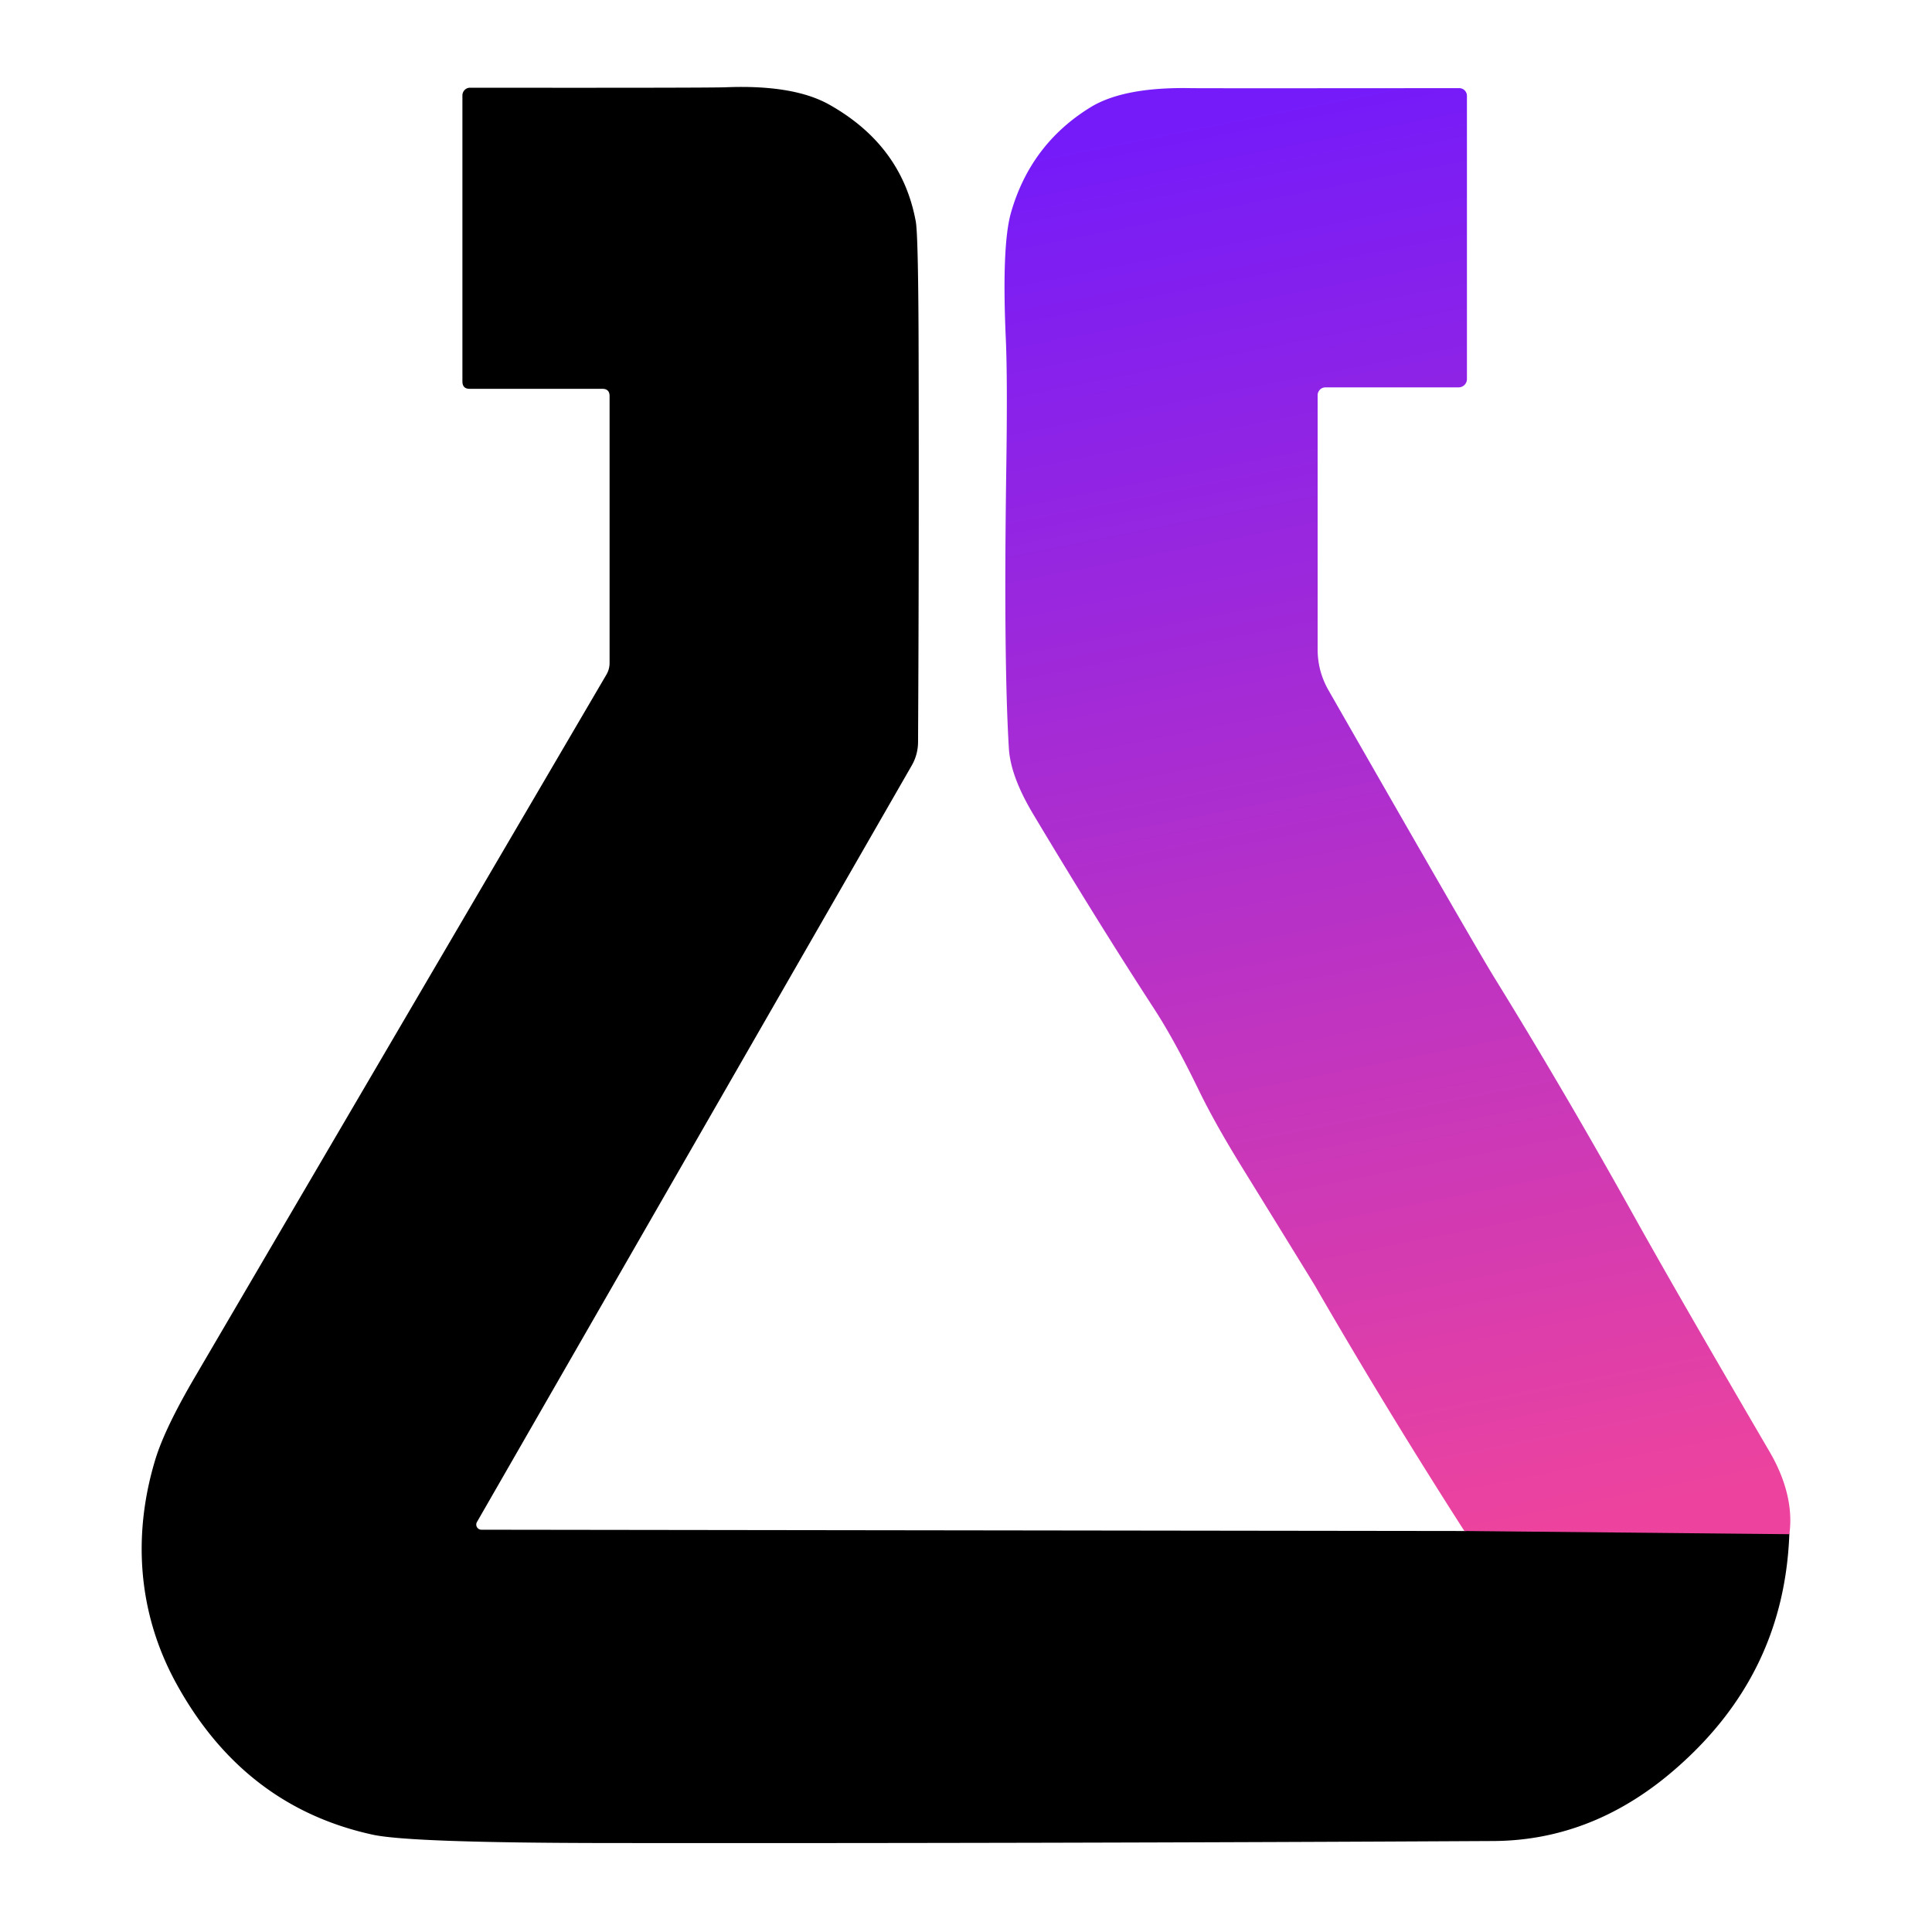
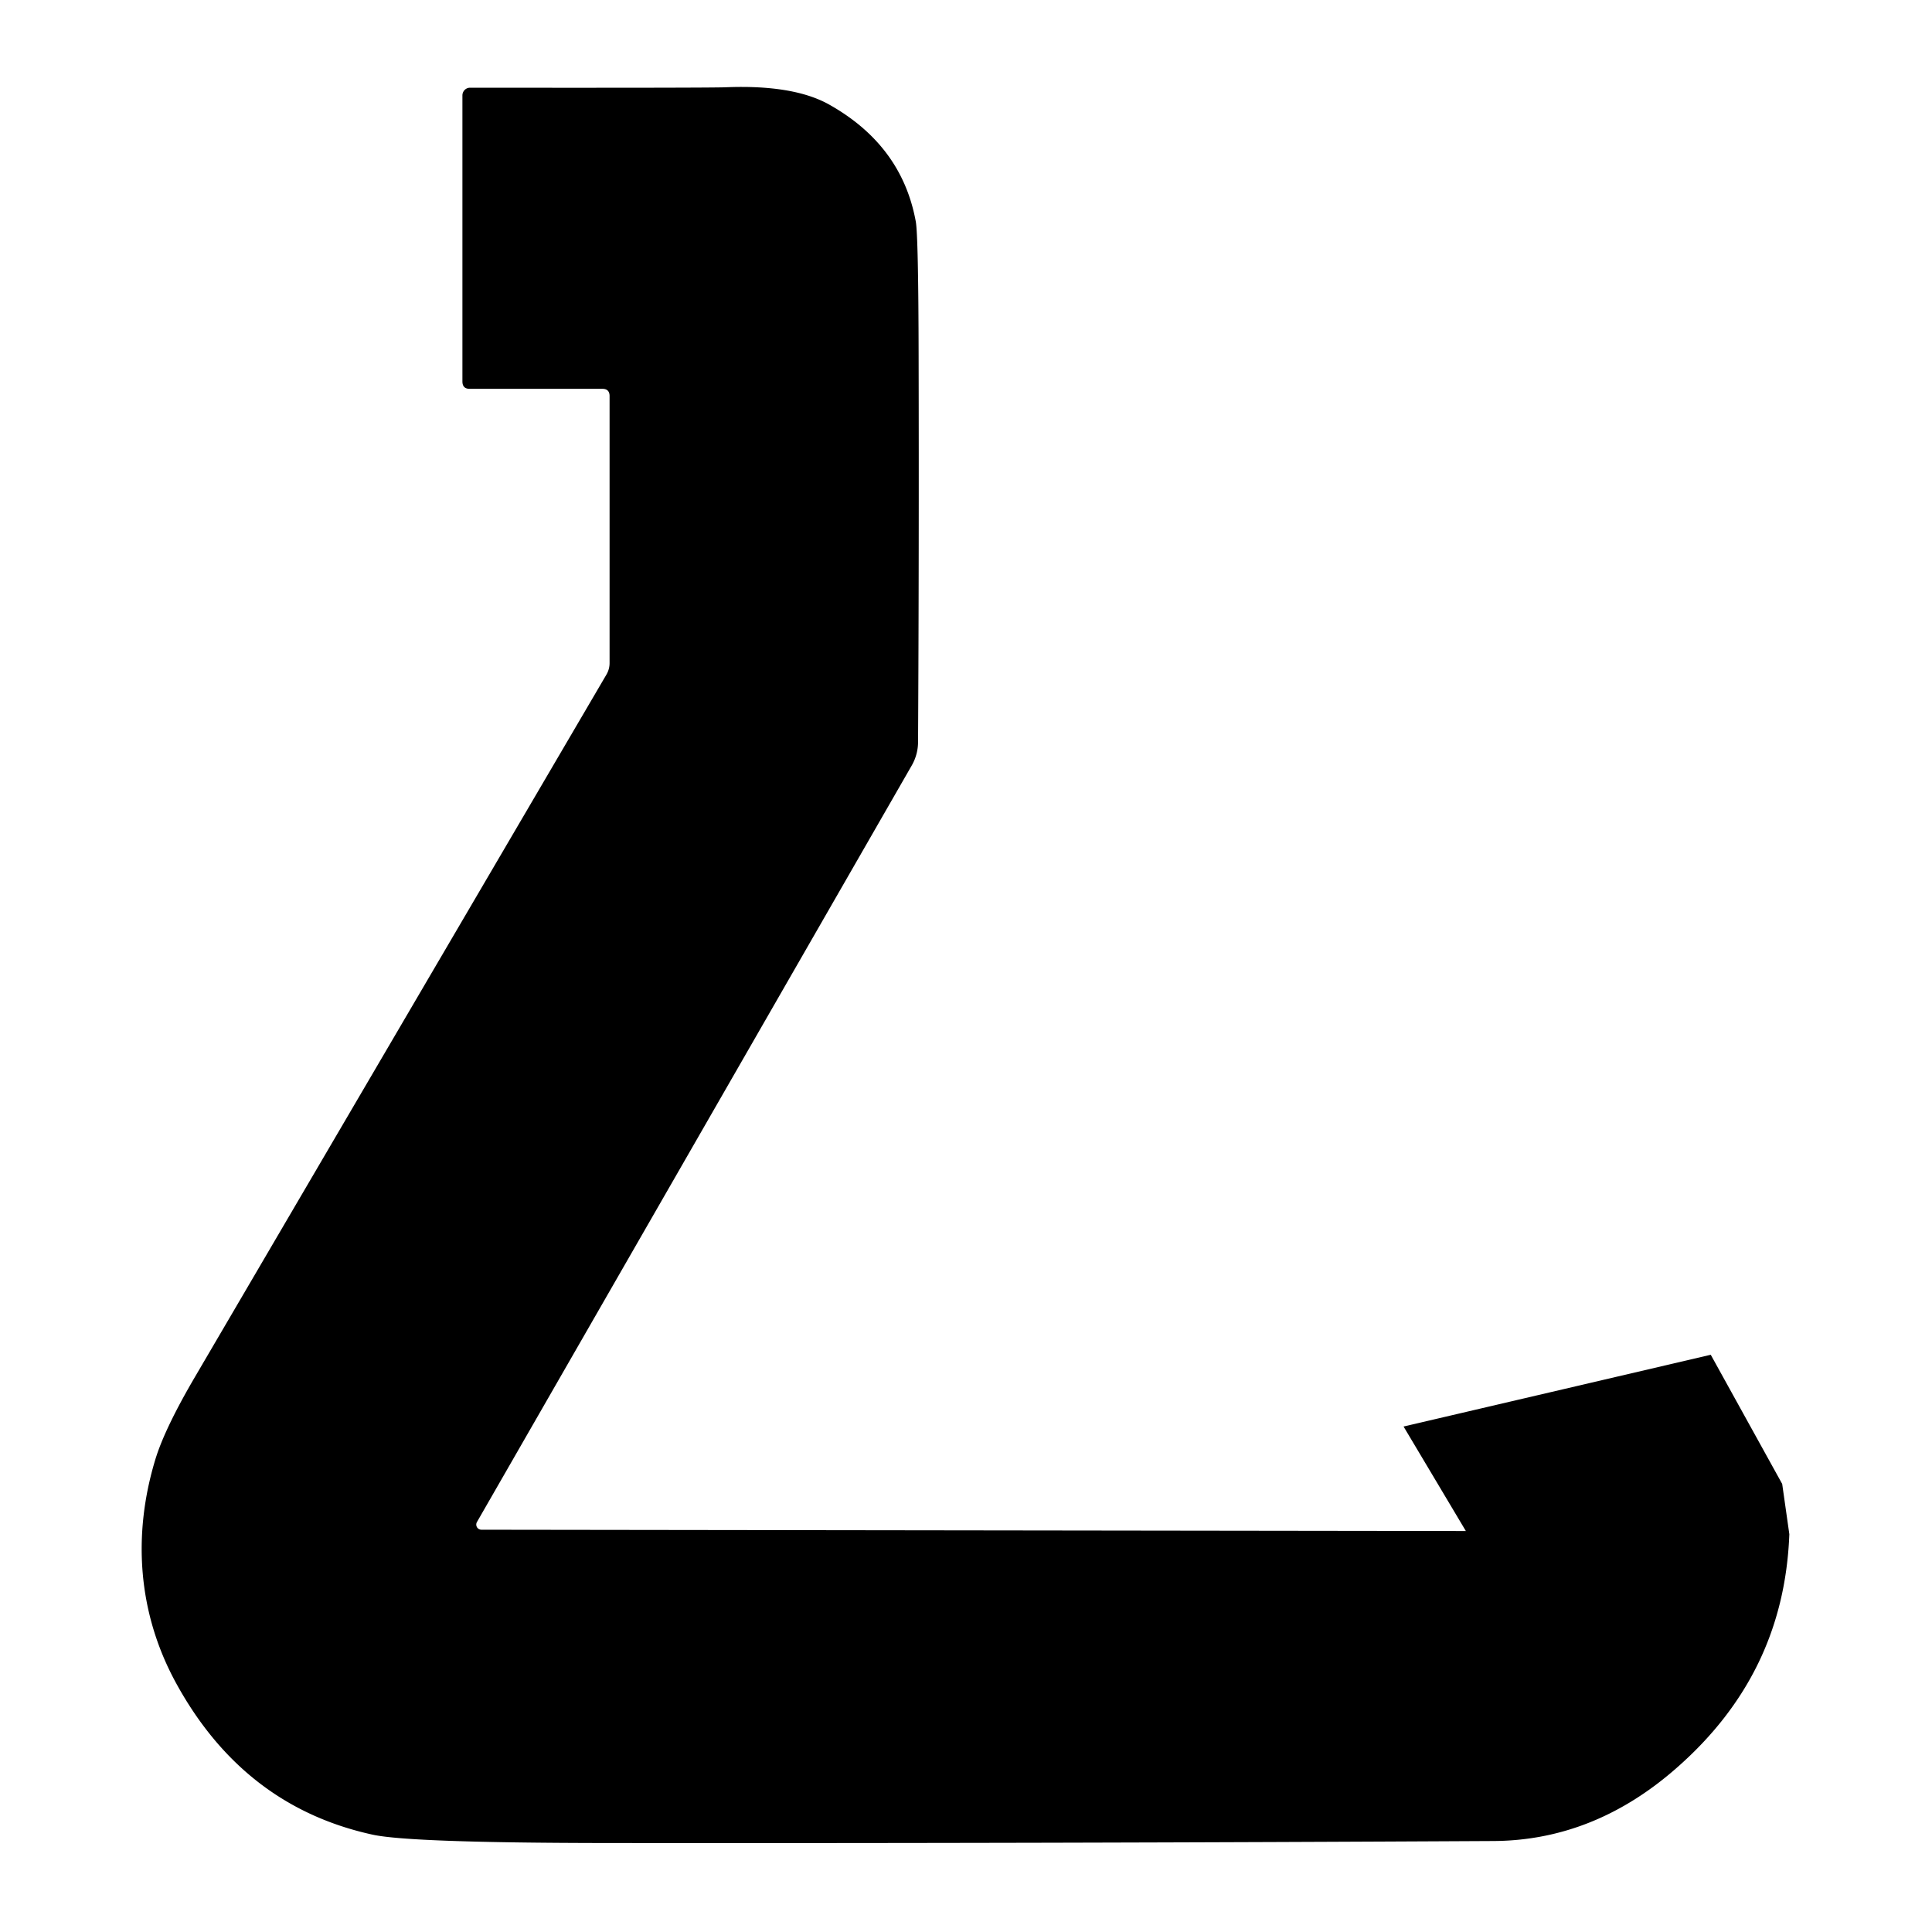
<svg xmlns="http://www.w3.org/2000/svg" viewBox="0 0 300 300">
  <g transform="translate(22 13.5)">
    <path d="m205.616 224.234-9.671-16.224 47.7-11.144 11.093 20.058 1.109 7.801c-.554 14.731-6.502 26.565-17.284 36.104-8.608 7.644-18.148 11.477-28.62 11.544-45.904.245-91.807.357-137.71.312-20.3-.022-32.414-.446-36.34-1.292-13.424-2.92-23.607-10.809-30.596-23.624-5.945-10.921-6.7-23-3.194-34.589.976-3.232 3.04-7.533 6.19-12.904C48.849 131.032 70.148 94.704 72.166 91.25a3.526 3.526 0 0 0 .489-1.828v-41.43c0-.736-.378-1.115-1.11-1.115h-20.61c-.755 0-1.132-.379-1.132-1.159V1.325c0-.669.532-1.204 1.176-1.204 24.604.022 37.827 0 39.646-.067 7.033-.29 12.425.602 16.152 2.697 7.521 4.234 11.98 10.274 13.423 18.141.266 1.404.421 8.402.443 21.039.045 19.813.022 39.737-.088 59.75a7.344 7.344 0 0 1-.977 3.677L52.066 222.83a.798.798 0 0 0 .688 1.204l152.862.2Z" />
-     <path d="m255.85 224.729-50.464-.496a958.392 958.392 0 0 1-23.229-38.133c-.355-.601-4.105-6.686-11.226-18.23-2.84-4.591-5.147-8.692-6.9-12.325-2.507-5.148-4.792-9.293-6.856-12.458-5.568-8.558-11.825-18.609-18.747-30.176-2.33-3.9-3.594-7.287-3.772-10.207-.554-9.249-.687-23.78-.399-43.593.133-9.16.111-15.756-.067-19.812-.443-9.784-.177-16.381.799-19.79 2.019-7.043 6.101-12.481 12.247-16.292 3.461-2.162 8.697-3.165 15.686-3.031.909.022 14.798.022 41.665 0 .666 0 1.198.535 1.198 1.203v43.972c0 .713-.577 1.292-1.309 1.292h-20.677c-.666 0-1.198.557-1.198 1.226v39.447c0 2.251.554 4.368 1.686 6.352 14.887 26.008 23.451 40.874 25.736 44.595 7.388 11.968 14.554 24.226 21.52 36.729 4.549 8.179 11.648 20.503 21.255 36.951 2.307 3.945 3.674 8.43 3.052 12.776Z" fill="url(#a)" />
    <defs>
      <linearGradient id="a" x1="170.434" y1="4.091" x2="214.074" y2="224.654" gradientUnits="userSpaceOnUse">
        <stop stop-color="#751BF9" />
        <stop offset="1" stop-color="#ED439E" />
      </linearGradient>
    </defs>
  </g>
</svg>